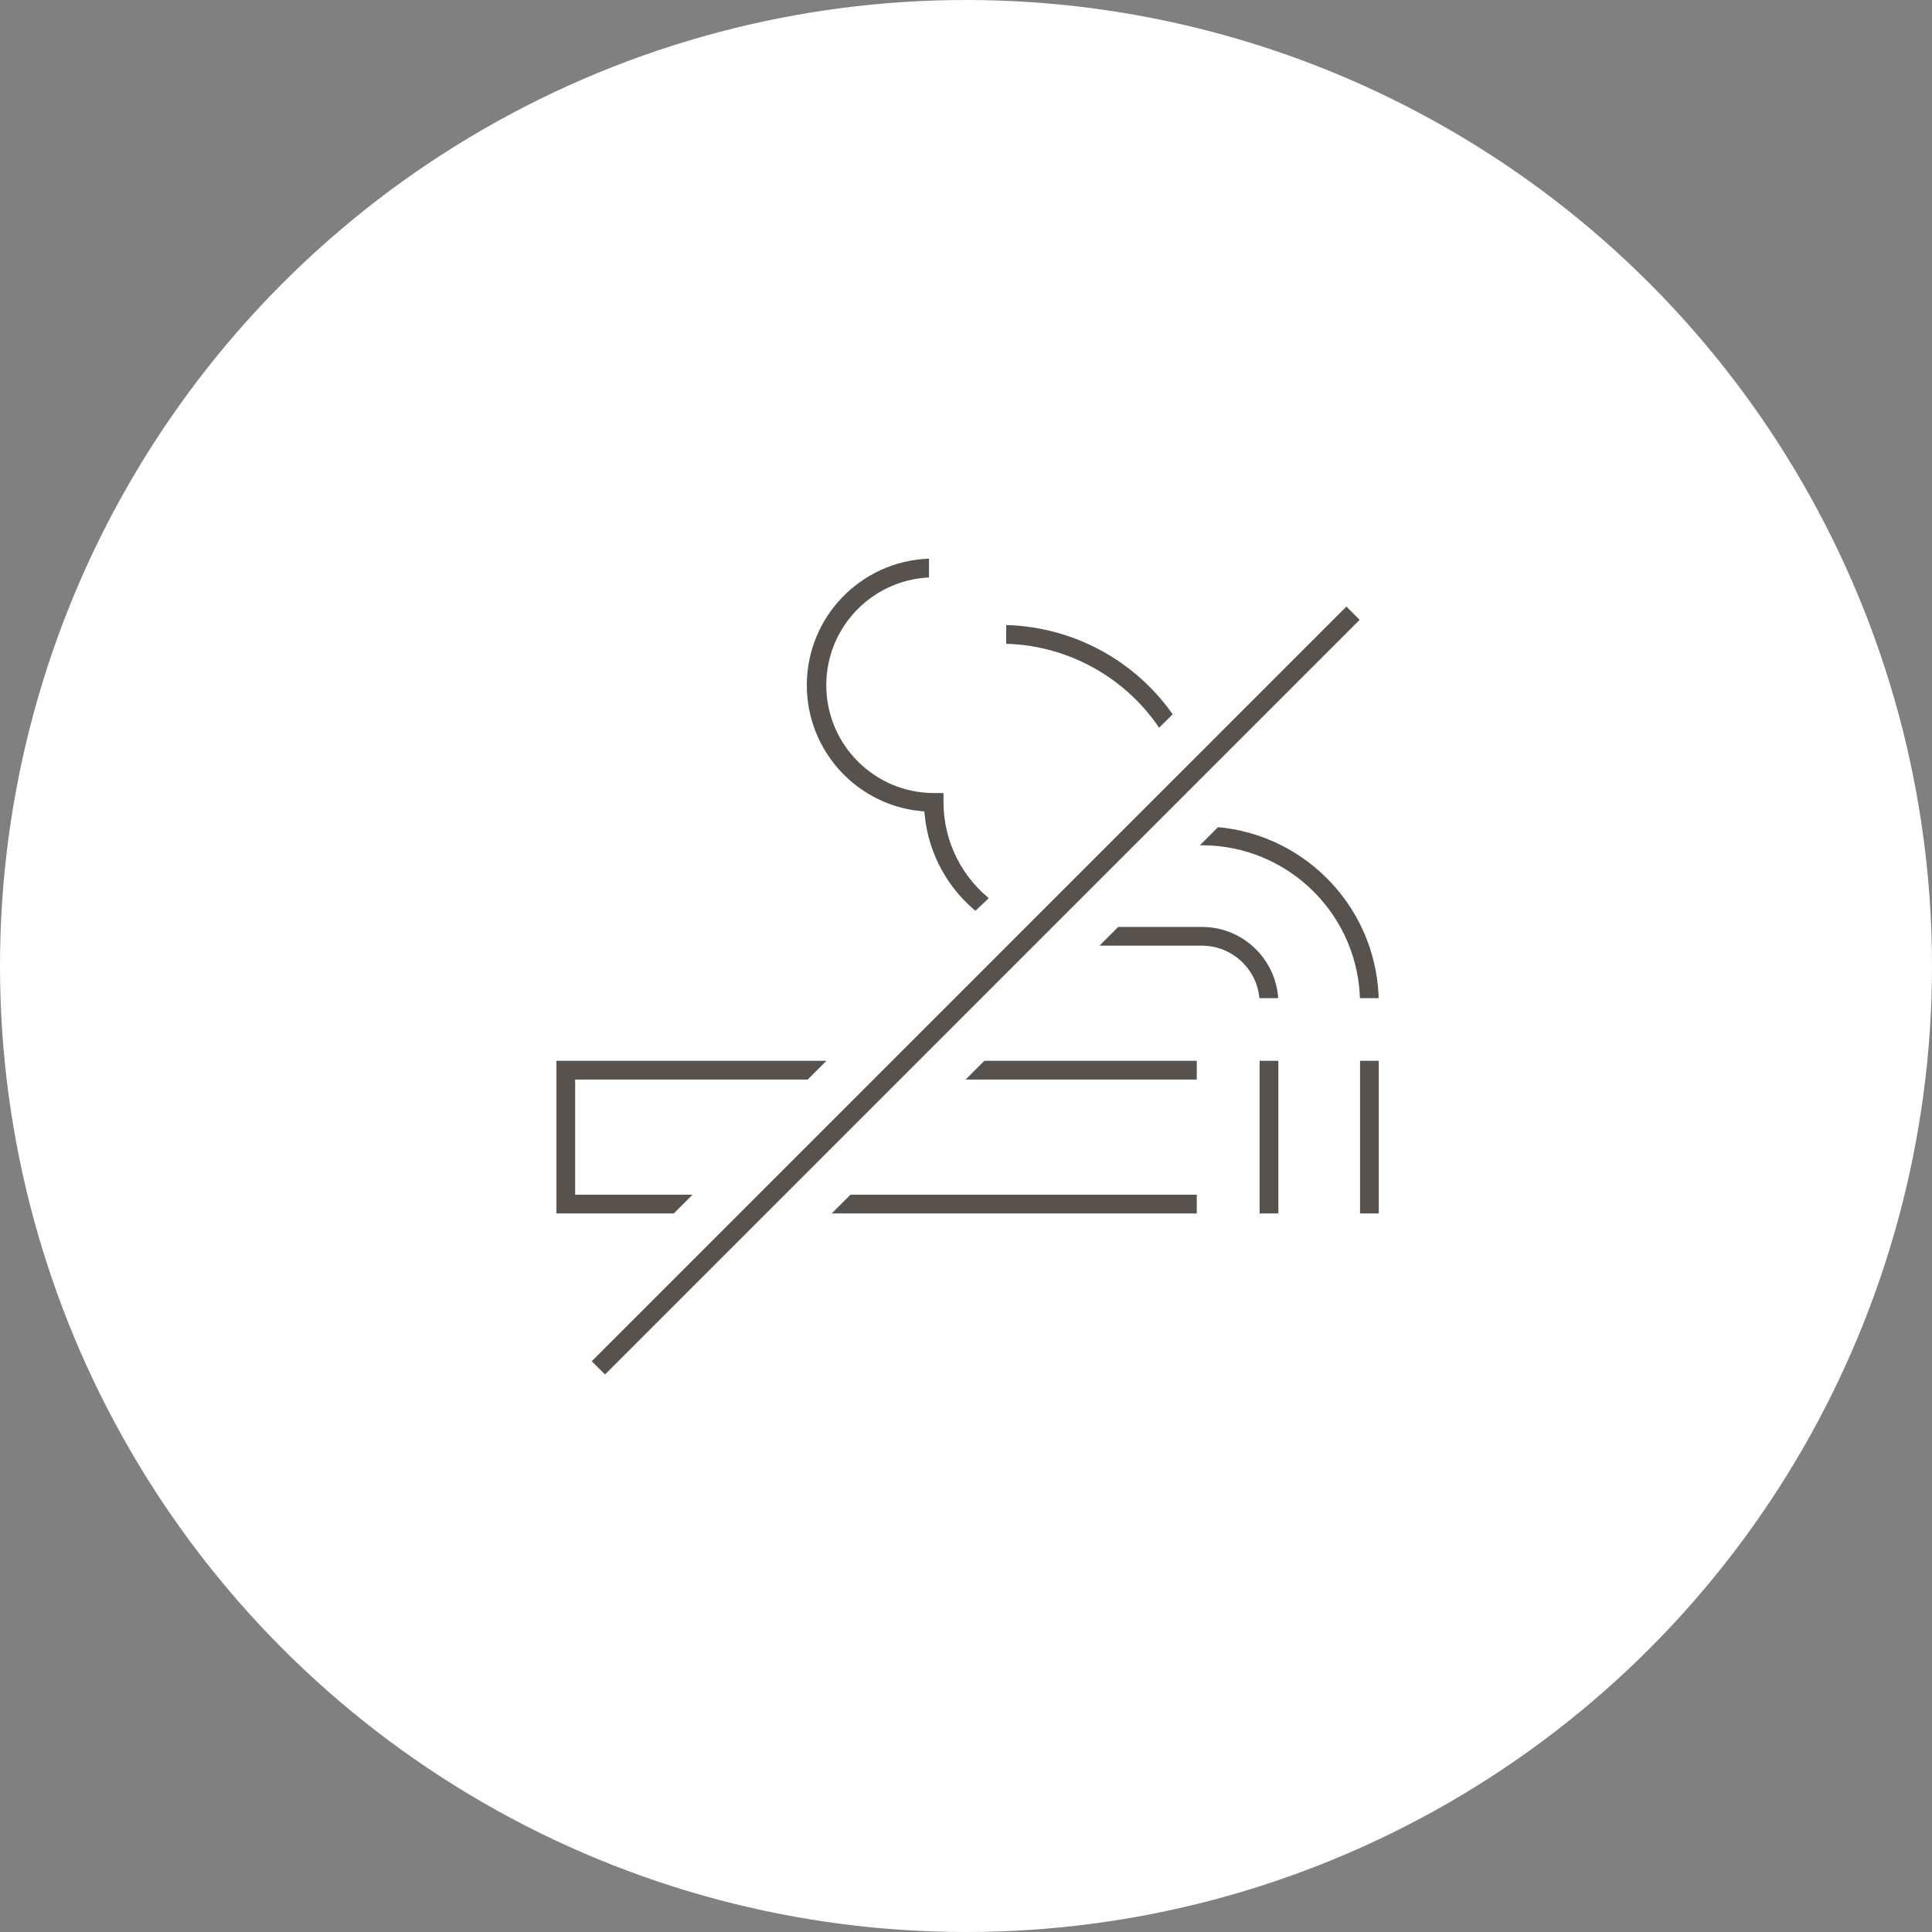
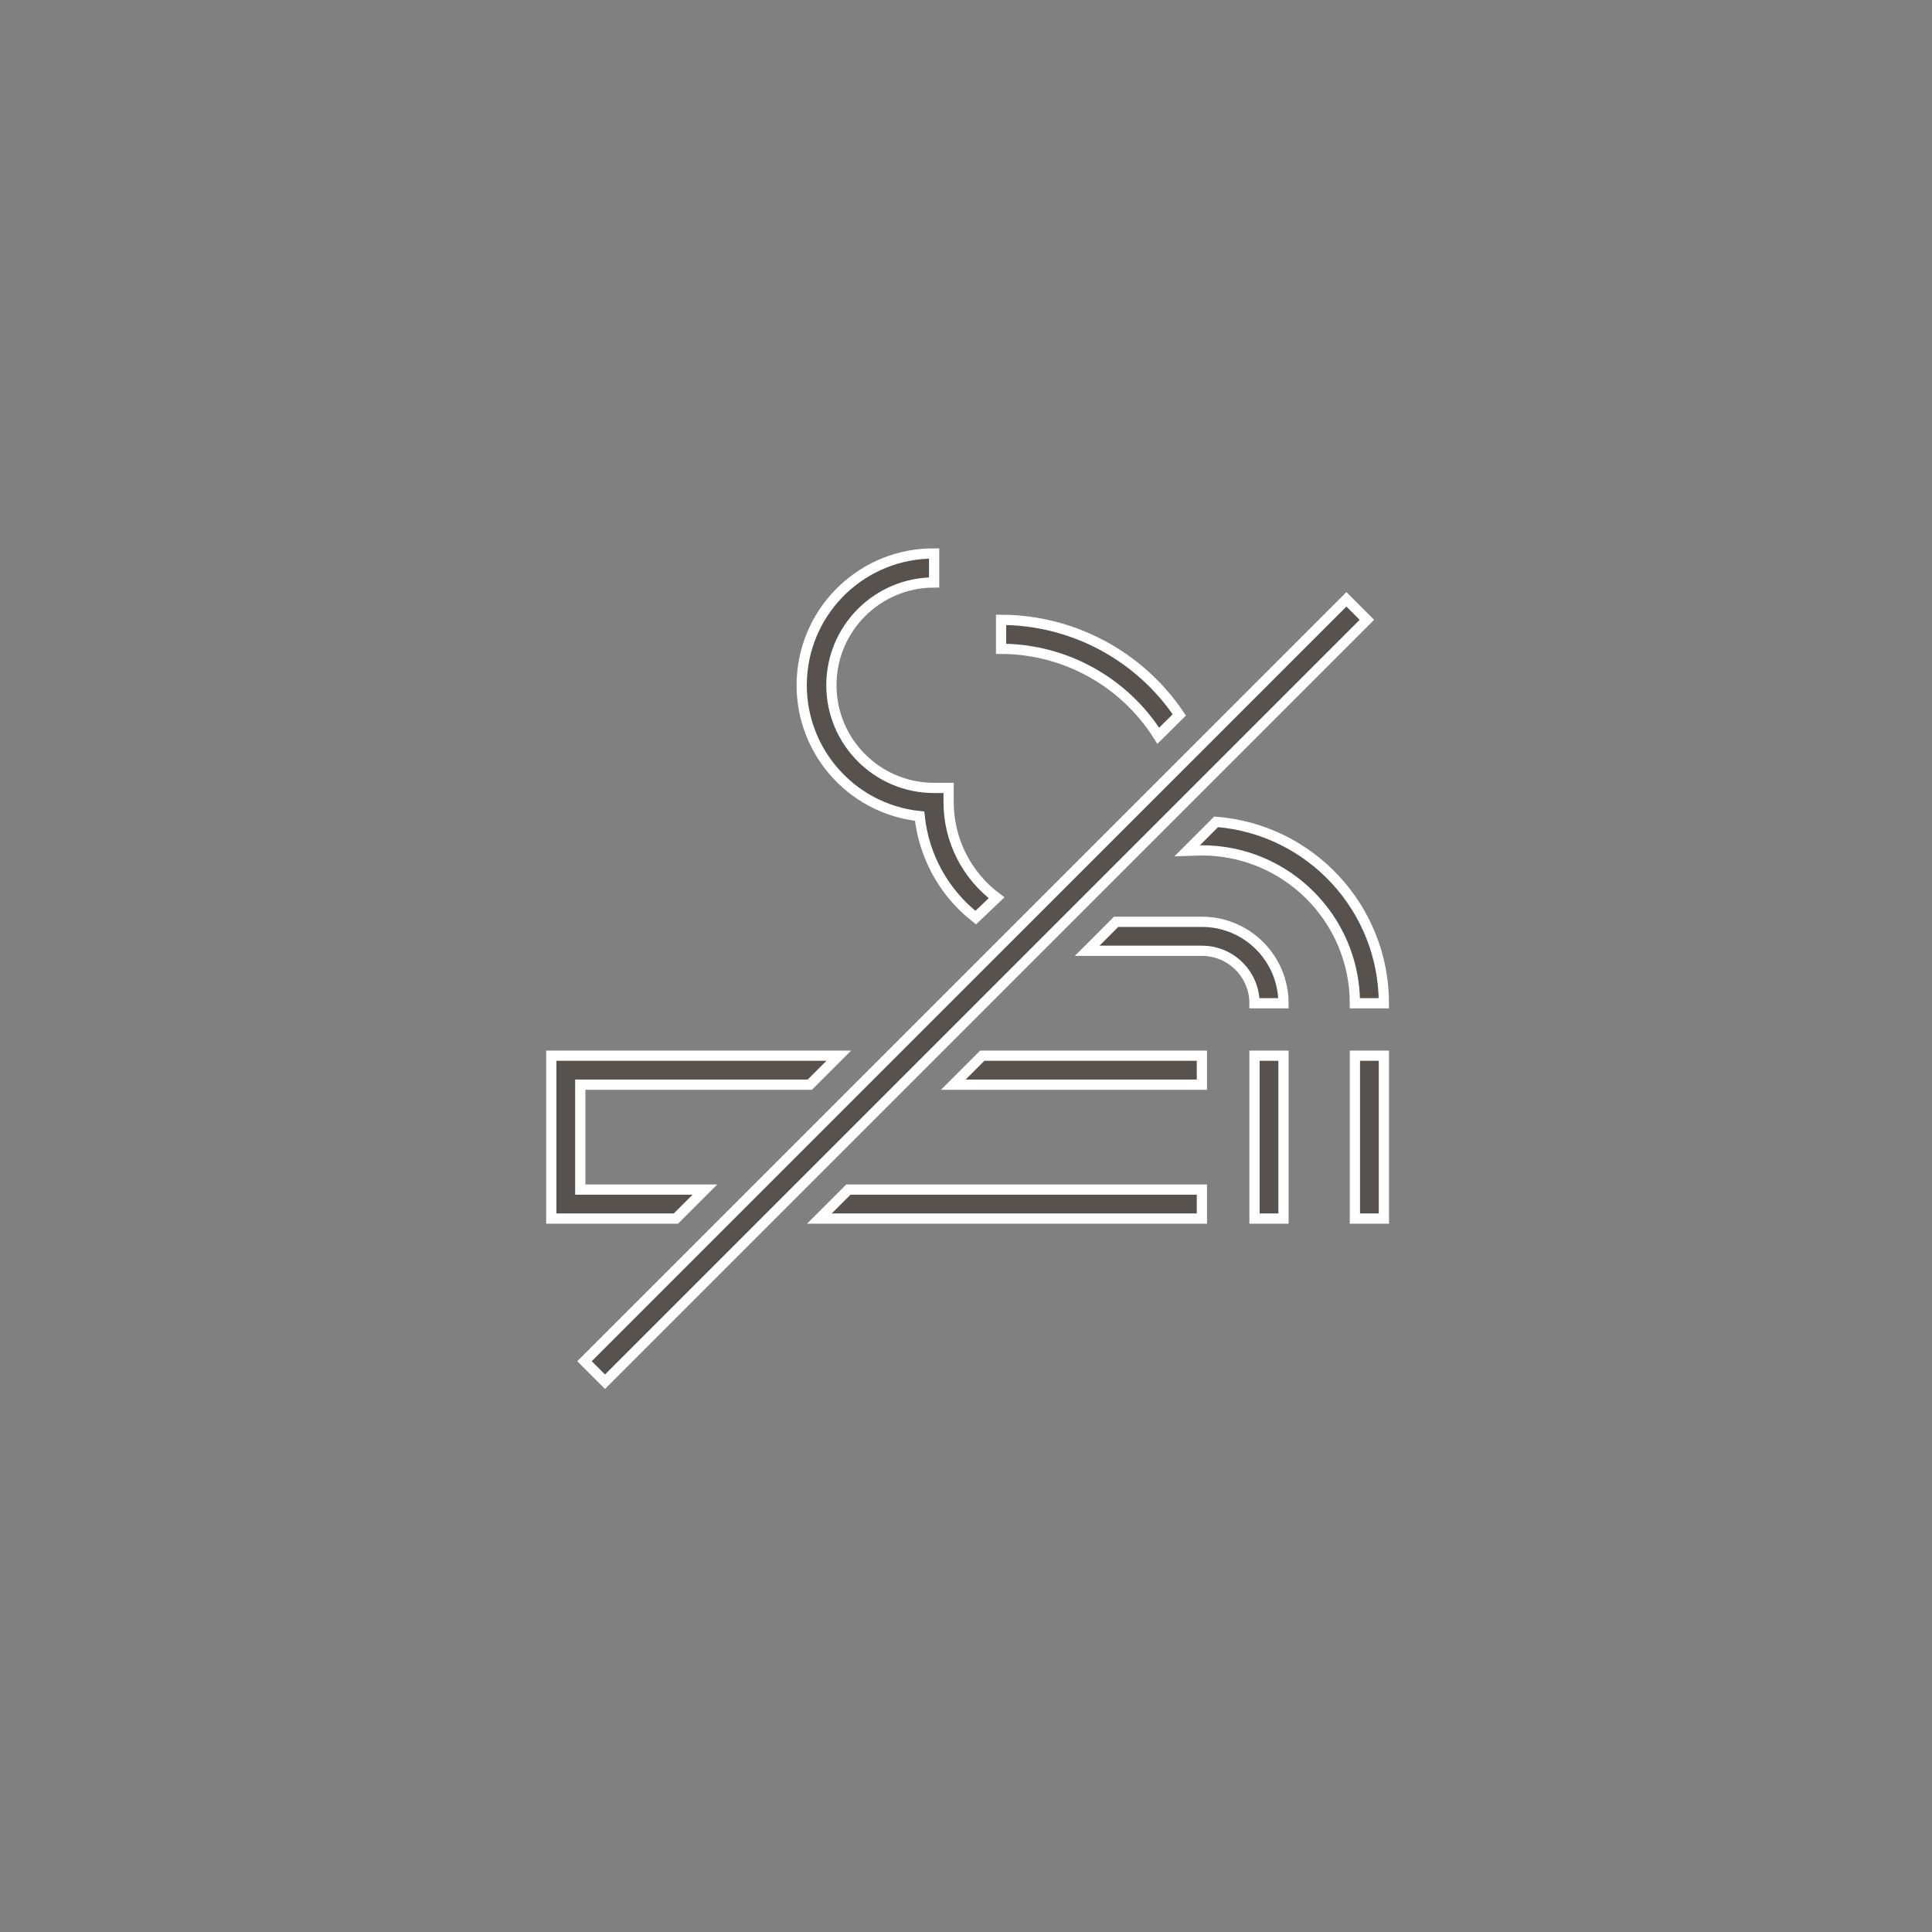
<svg xmlns="http://www.w3.org/2000/svg" width="100" height="100" viewBox="0 0 100 100">
  <rect x="0" y="0" width="100" height="100" fill="#808080" stroke="none" />
  <g fill="none" fill-rule="evenodd">
-     <circle cx="50" cy="50" r="50" fill="#FFF" />
    <g fill="#57524E" fill-rule="nonzero" stroke="#FFF" stroke-width=".53">
      <path d="M1.702 33.24L1.702 27.81 13.582 27.81 15.082 26.31.203 26.31.203 34.74 6.652 34.74 8.152 33.24zM33.877 34.74L33.877 33.24 15.578 33.24 14.078 34.74zM33.877 27.81L33.877 26.31 22.508 26.31 21.008 27.81zM36.6 26.31H38.1V34.74H36.6zM41.797 26.31H43.297V34.74H41.797zM23.483 3.75v1.5c3.304.007 6.374 1.705 8.137 4.5l1.088-1.08c-2.069-3.069-5.525-4.912-9.225-4.92h0zM33.877 15.682c4.37.005 7.912 3.544 7.92 7.913h1.5c-.007-4.914-3.786-9-8.684-9.39l-1.5 1.5.764-.023zM20.767 13.2v-.75h-.75c-2.936 0-5.317-2.38-5.317-5.317 0-2.937 2.38-5.318 5.317-5.318v-1.5c-3.633-.02-6.643 2.814-6.844 6.442-.2 3.628 2.48 6.775 6.094 7.155.215 2.072 1.262 3.967 2.903 5.25l1.08-1.027c-1.559-1.162-2.478-2.99-2.483-4.935zM33.877 20.88c1.501 0 2.719 1.214 2.723 2.715h1.5c-.004-2.33-1.893-4.215-4.223-4.215h-4.44l-1.5 1.5h5.94zM1.921 42.123L41.357 2.688 42.417 3.749 2.982 43.184z" transform="translate(28.333 28.333)" />
    </g>
  </g>
</svg>